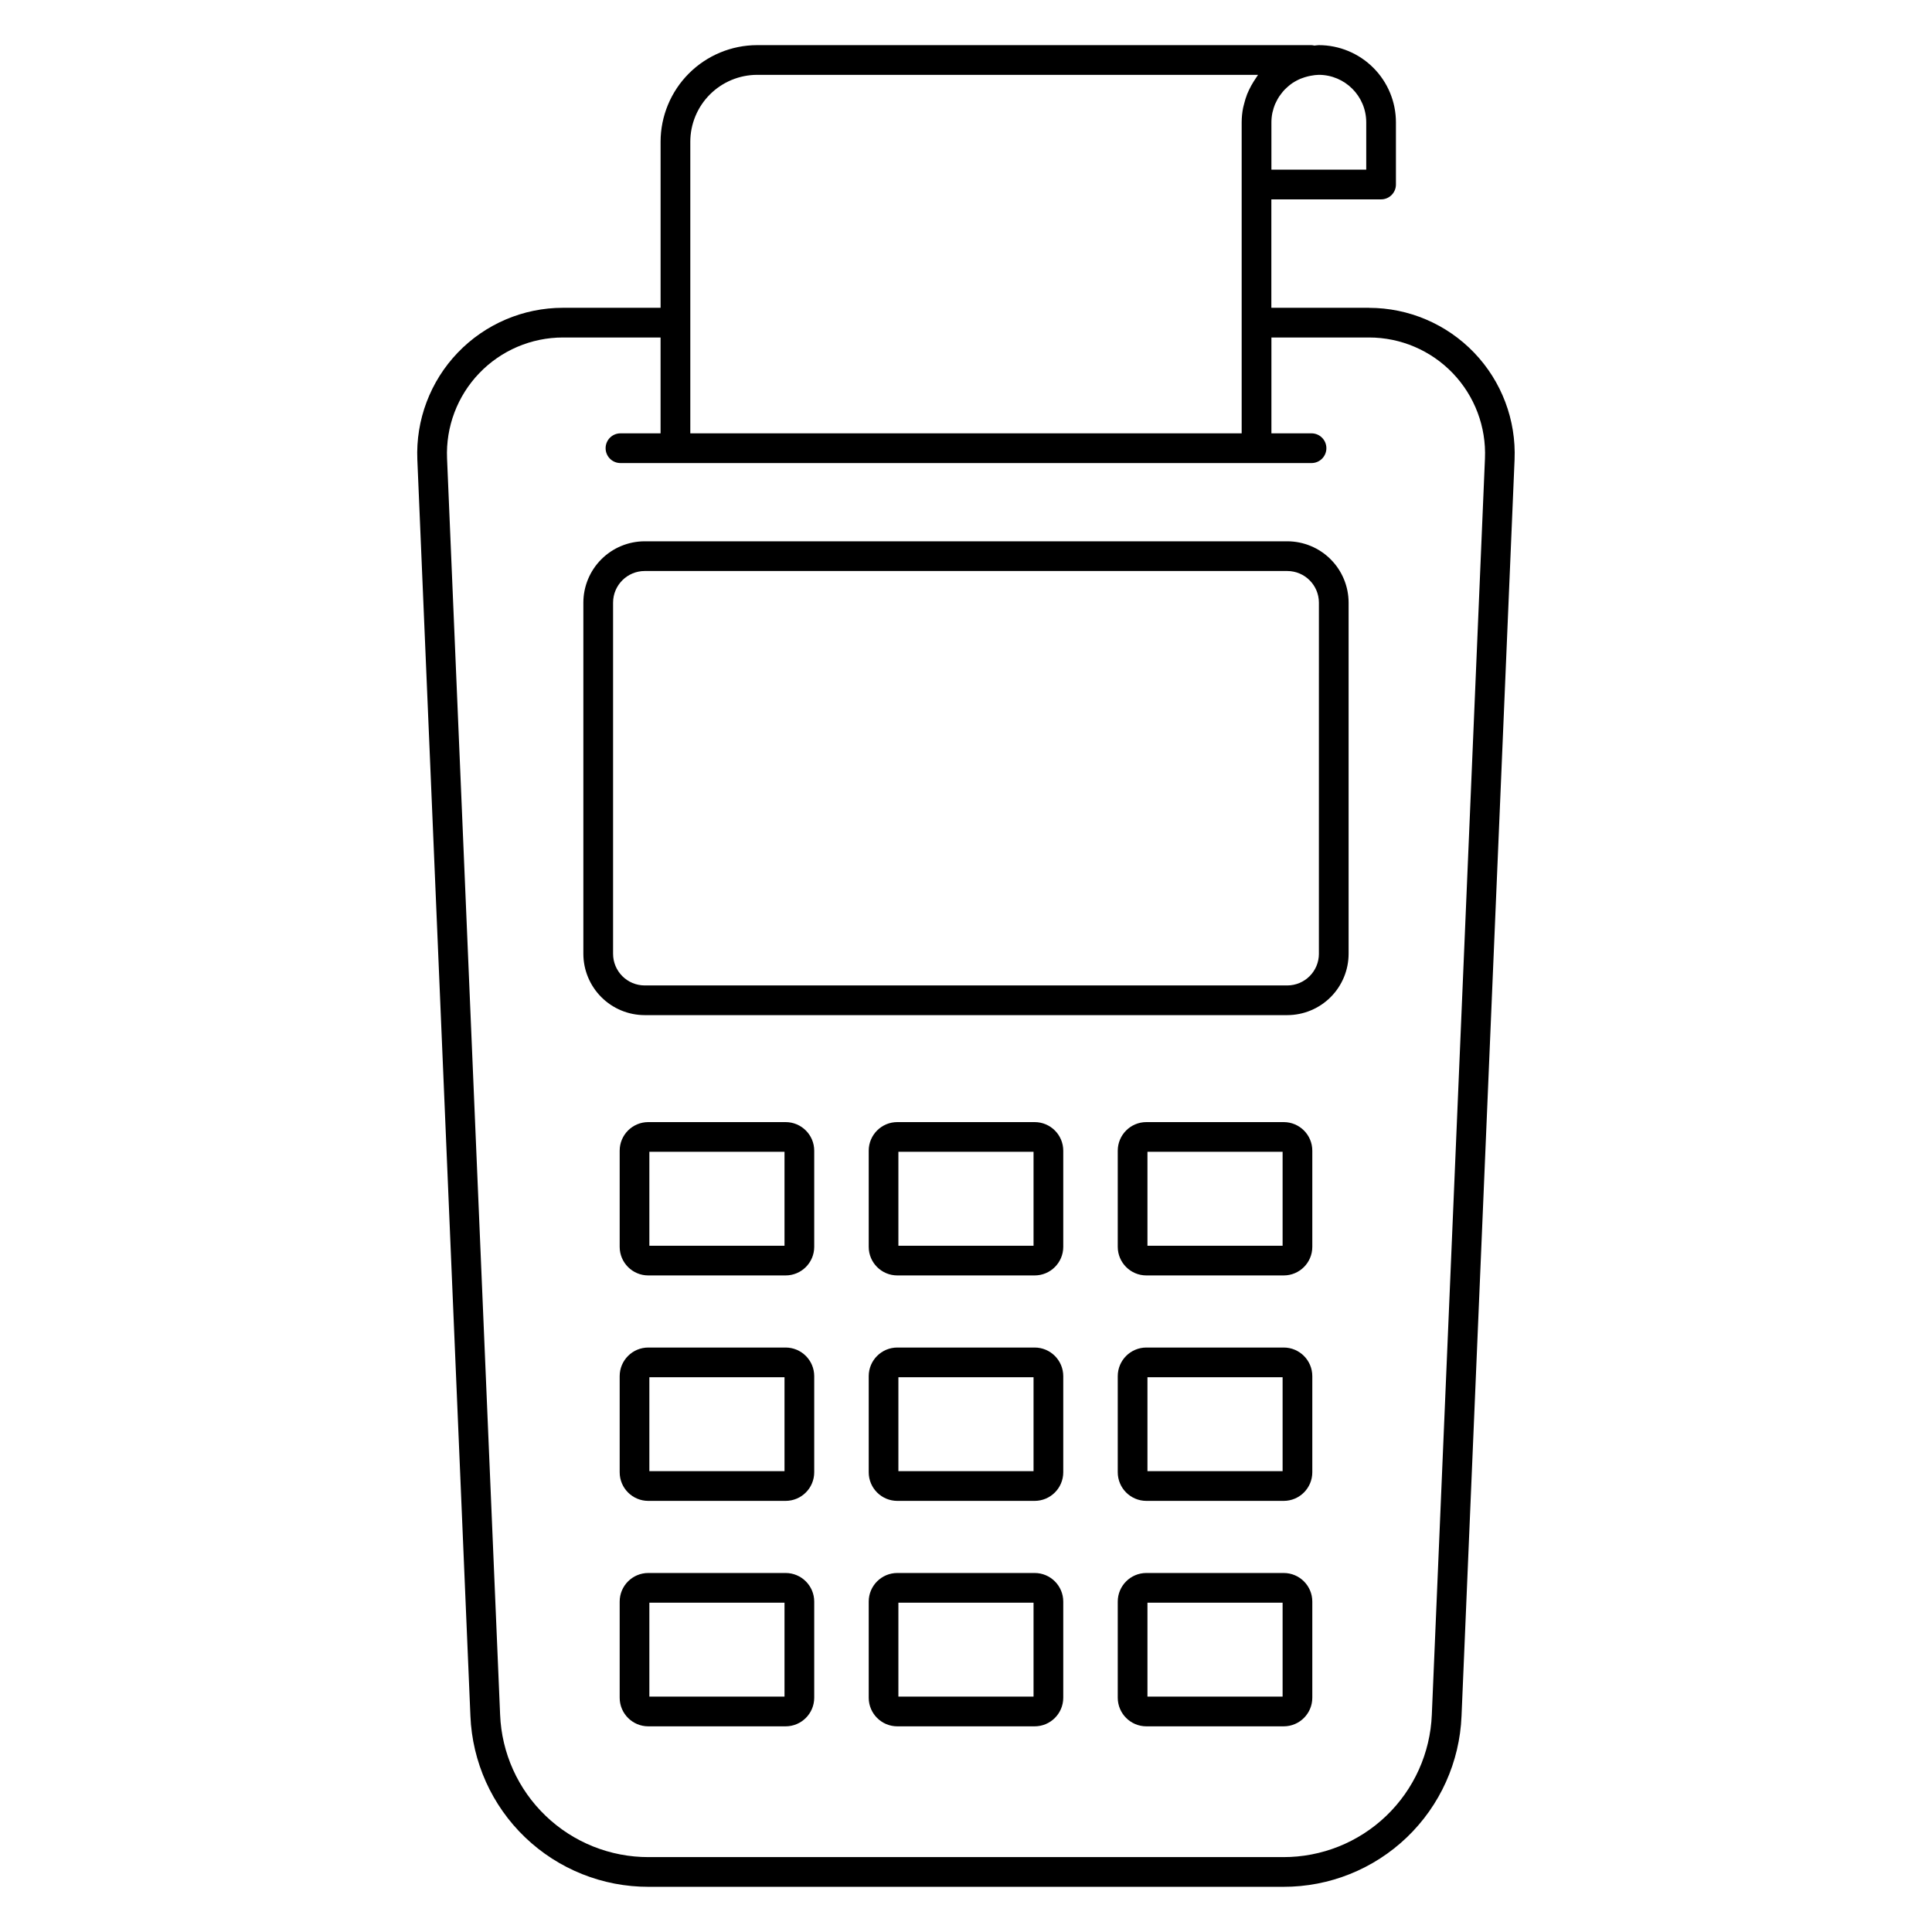
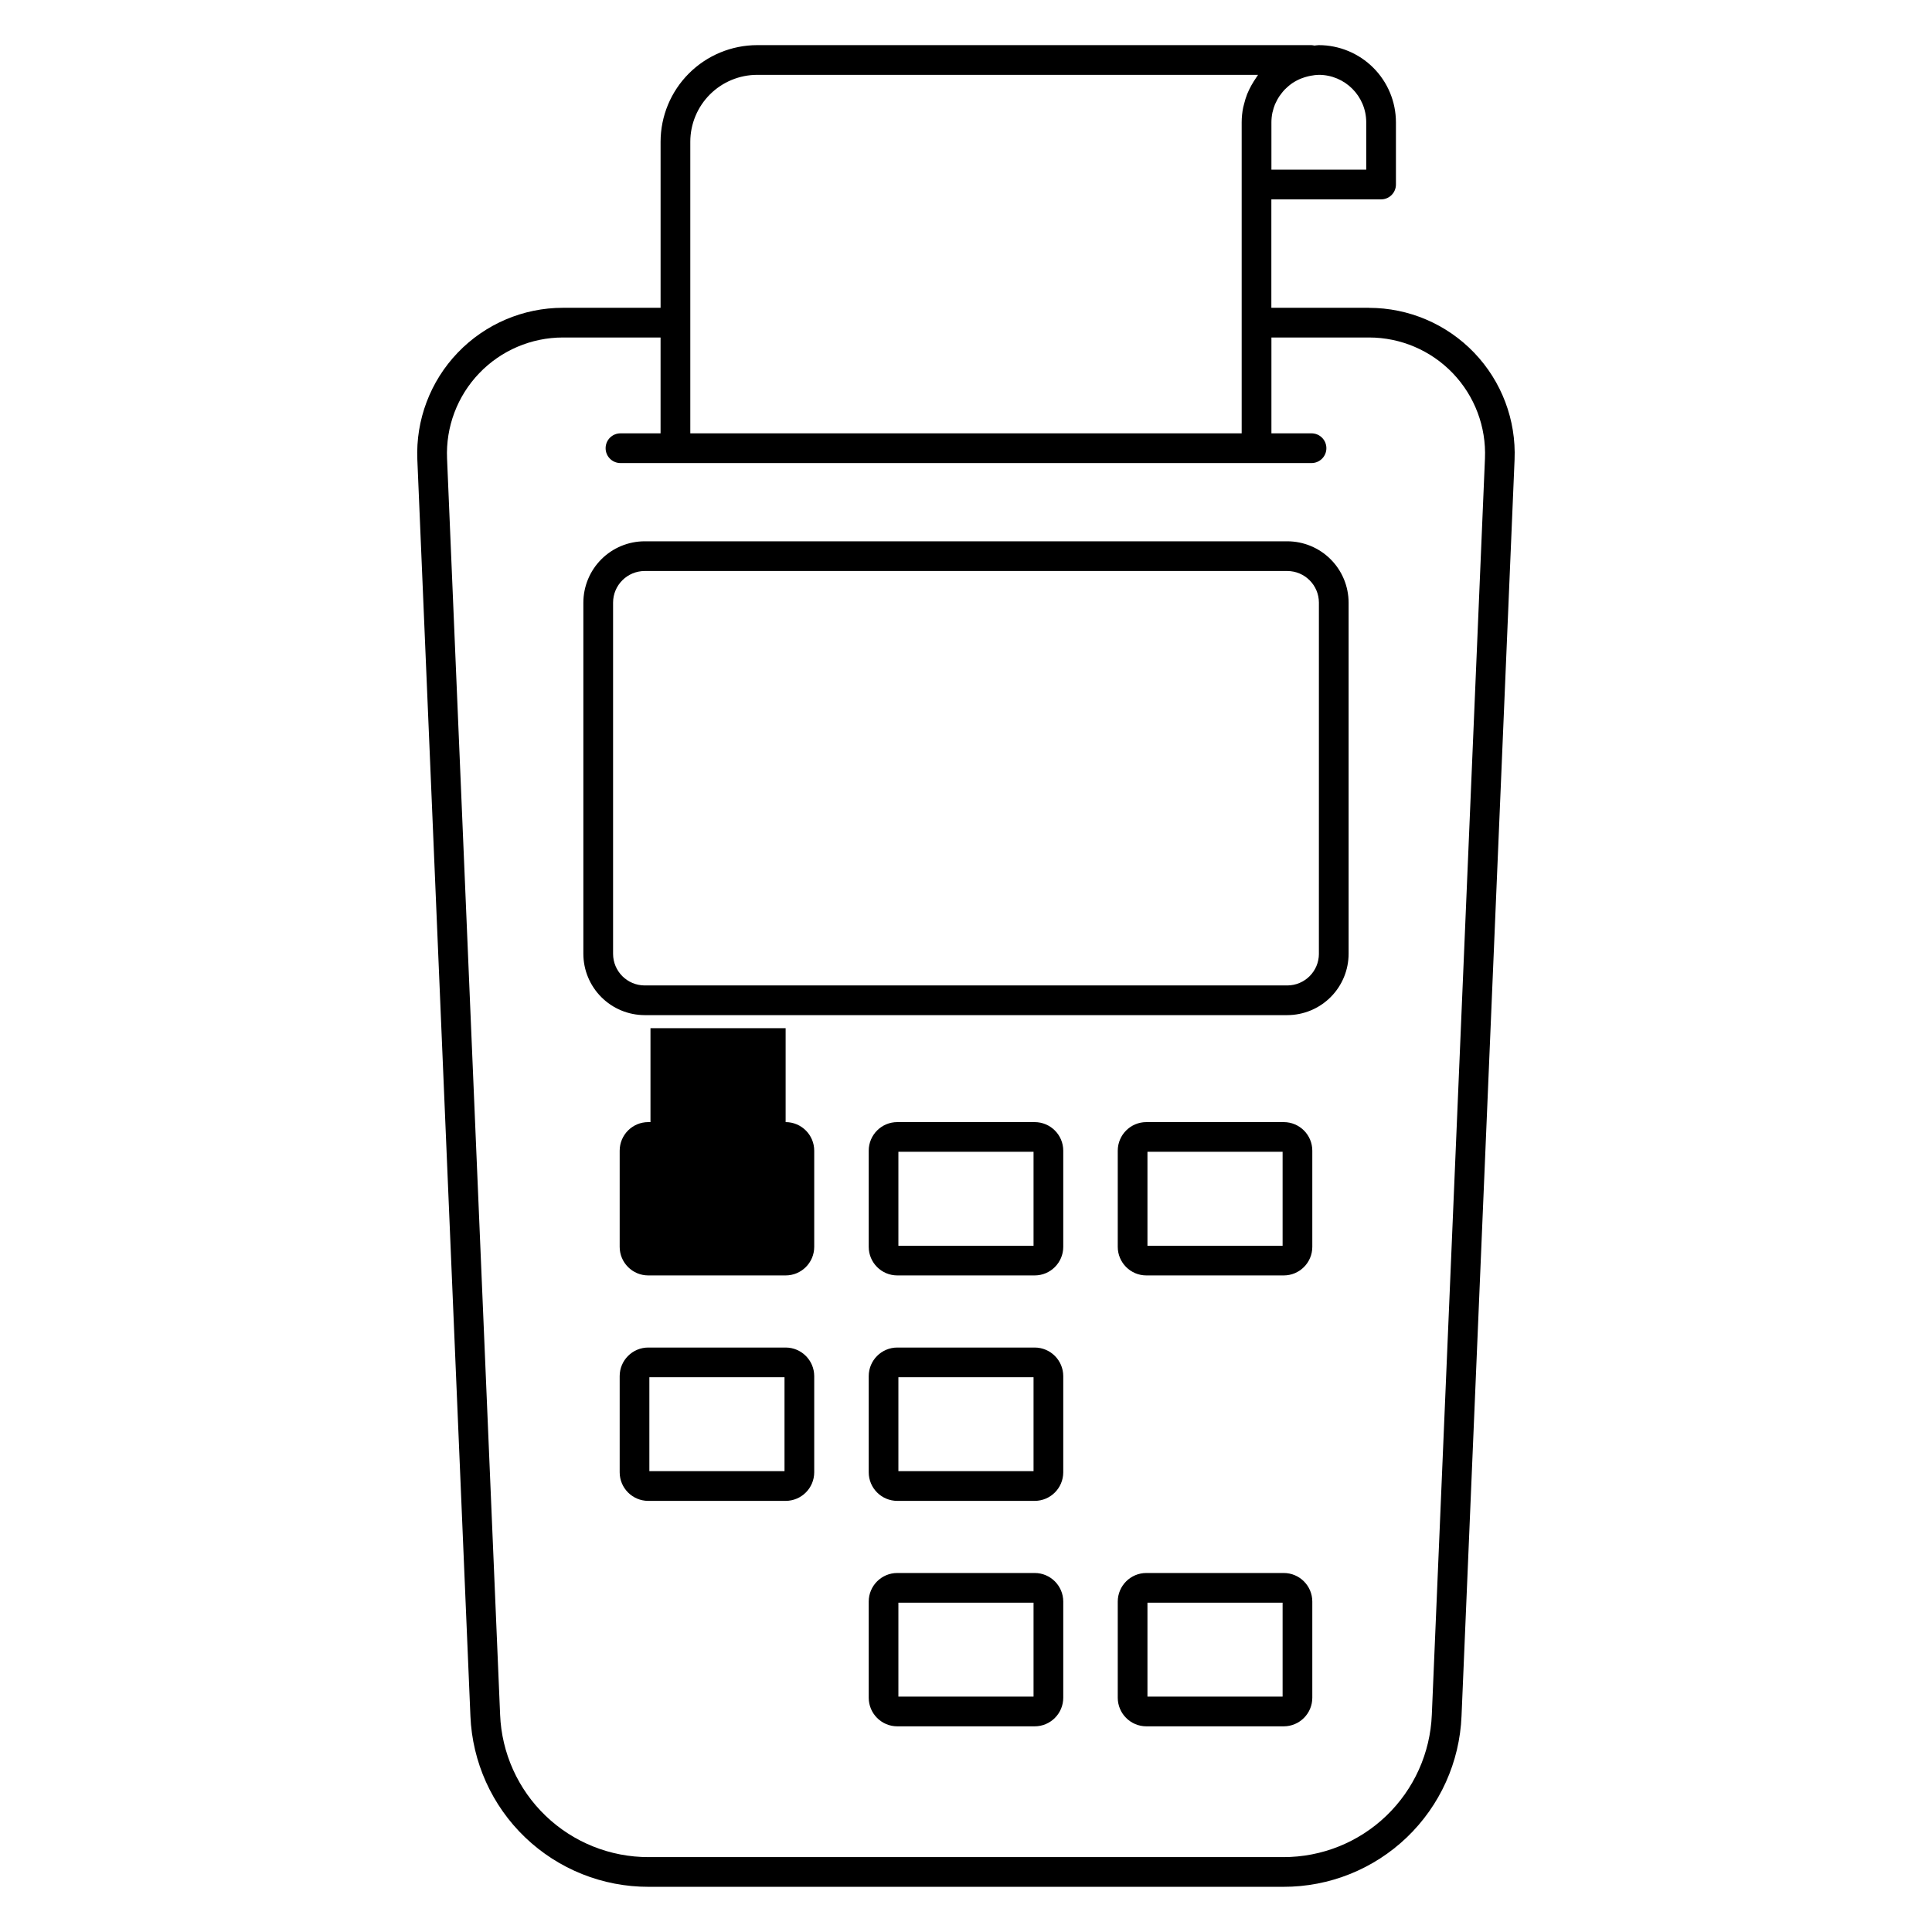
<svg xmlns="http://www.w3.org/2000/svg" fill="#000000" width="800px" height="800px" version="1.1" viewBox="144 144 512 512">
  <g>
    <path d="m506.81 225.57h-25.887v-28.734h29.082c1.043 0 2.043-0.414 2.781-1.152 0.738-0.738 1.152-1.738 1.152-2.781v-16.508c-0.008-5.418-2.164-10.609-5.996-14.438-3.828-3.832-9.023-5.988-14.438-5.996-0.395 0-0.789 0.094-1.18 0.117h-0.004c-0.258-0.066-0.52-0.105-0.785-0.117h-146.89c-6.781 0.012-13.281 2.711-18.078 7.504-4.793 4.797-7.492 11.301-7.504 18.082v44.023h-25.887c-10.523 0.004-20.594 4.301-27.875 11.898s-11.145 17.84-10.699 28.355l14.066 332.94c0.492 12.191 5.684 23.715 14.492 32.156 8.809 8.441 20.543 13.137 32.742 13.109h168.19-0.004c12.199 0.027 23.934-4.668 32.742-13.109 8.809-8.441 14-19.965 14.492-32.156l14.055-332.93c0.445-10.516-3.418-20.754-10.699-28.352-7.285-7.598-17.352-11.895-27.875-11.898zm-0.742-49.176v12.562h-25.129v-12.562c0.004-0.84 0.086-1.676 0.258-2.496 0-0.082 0.047-0.16 0.066-0.238v-0.004c0.152-0.684 0.359-1.359 0.625-2.008 0.086-0.215 0.207-0.414 0.309-0.625v-0.004c0.23-0.488 0.492-0.965 0.785-1.418 0.16-0.242 0.344-0.473 0.52-0.703v-0.004c0.285-0.383 0.59-0.754 0.914-1.105 0.219-0.227 0.453-0.441 0.688-0.652 0.336-0.309 0.684-0.598 1.047-0.867 0.273-0.195 0.555-0.395 0.84-0.555 0.383-0.23 0.777-0.441 1.18-0.629 0.316-0.148 0.637-0.293 0.969-0.395 0.41-0.152 0.832-0.285 1.258-0.395 0.352-0.09 0.695-0.176 1.059-0.234 0.676-0.133 1.359-0.211 2.051-0.23 6.93 0.02 12.543 5.633 12.562 12.562zm-161.42-12.562h132.75c-0.168 0.215-0.297 0.465-0.457 0.688-0.262 0.363-0.496 0.73-0.73 1.113v0.004c-0.434 0.688-0.828 1.402-1.18 2.137-0.176 0.395-0.359 0.758-0.516 1.156-0.34 0.875-0.617 1.77-0.836 2.68-0.07 0.305-0.168 0.586-0.227 0.895v-0.004c-0.258 1.285-0.391 2.59-0.395 3.902v82.438h-146.12v-29.273-0.074-0.078-47.867c0.008-4.695 1.879-9.199 5.199-12.52 3.324-3.32 7.824-5.188 12.52-5.195zm178.8 434.59c-0.41 10.156-4.738 19.762-12.074 26.797-7.34 7.039-17.121 10.953-27.289 10.934h-168.19c-10.168 0.02-19.949-3.894-27.285-10.934-7.34-7.035-11.668-16.641-12.074-26.797l-14.062-332.93c-0.355-8.371 2.719-16.523 8.516-22.574 5.793-6.051 13.809-9.477 22.188-9.48h25.879v25.402h-10.629c-2.172 0-3.934 1.766-3.934 3.938 0 2.176 1.762 3.938 3.934 3.938h183.14c2.172 0 3.938-1.762 3.938-3.938 0-2.172-1.766-3.938-3.938-3.938h-10.629v-25.402h25.887c8.379 0.004 16.395 3.43 22.188 9.477 5.797 6.051 8.871 14.203 8.516 22.574z" />
    <path d="m485.14 287.45h-170.29c-4.309 0.004-8.441 1.719-11.488 4.766s-4.762 7.18-4.766 11.488v93.059c0.004 4.312 1.719 8.441 4.766 11.488 3.047 3.051 7.18 4.762 11.488 4.769h170.29c4.312-0.008 8.441-1.719 11.488-4.769 3.047-3.047 4.762-7.176 4.766-11.488v-93.059c-0.004-4.309-1.719-8.441-4.766-11.488-3.047-3.047-7.176-4.762-11.488-4.766zm8.379 109.32 0.004-0.004c-0.004 4.629-3.754 8.379-8.383 8.387h-170.29c-4.629-0.008-8.375-3.758-8.379-8.387v-93.059c0.004-4.625 3.75-8.375 8.379-8.383h170.29c4.629 0.008 8.379 3.758 8.383 8.383z" />
    <path d="m418.2 441.37h-36.41c-4.18 0.004-7.57 3.394-7.57 7.574v25.484c0 4.18 3.391 7.57 7.57 7.574h36.41c4.18-0.004 7.57-3.394 7.574-7.574v-25.484c-0.004-4.18-3.394-7.57-7.574-7.574zm-0.301 32.762h-35.816v-24.891h35.816z" />
    <path d="m418.2 501.11h-36.41c-4.18 0.008-7.566 3.398-7.57 7.578v25.484c0.004 4.184 3.391 7.57 7.57 7.578h36.41c4.18-0.008 7.566-3.394 7.574-7.578v-25.484c-0.008-4.18-3.394-7.57-7.574-7.578zm-0.301 32.766h-35.816v-24.891h35.816z" />
-     <path d="m352.2 441.37h-36.402c-4.184 0-7.574 3.391-7.578 7.574v25.484c0.004 4.184 3.394 7.574 7.578 7.574h36.402c4.184-0.004 7.574-3.394 7.578-7.574v-25.484c-0.004-4.18-3.394-7.57-7.578-7.574zm-0.297 32.762h-35.816v-24.891h35.816z" />
+     <path d="m352.2 441.37h-36.402c-4.184 0-7.574 3.391-7.578 7.574v25.484c0.004 4.184 3.394 7.574 7.578 7.574h36.402c4.184-0.004 7.574-3.394 7.578-7.574v-25.484c-0.004-4.18-3.394-7.57-7.578-7.574zh-35.816v-24.891h35.816z" />
    <path d="m352.2 501.11h-36.402c-4.184 0.004-7.574 3.394-7.578 7.578v25.484c0.004 4.184 3.394 7.574 7.578 7.578h36.402c4.184-0.008 7.57-3.394 7.578-7.578v-25.484c-0.008-4.184-3.394-7.57-7.578-7.578zm-0.297 32.766h-35.816v-24.891h35.816z" />
-     <path d="m352.2 560.86h-36.402c-4.184 0.004-7.574 3.394-7.578 7.578v25.484c0.004 4.184 3.394 7.57 7.578 7.574h36.402c4.18-0.004 7.57-3.394 7.578-7.574v-25.484c-0.004-4.184-3.394-7.574-7.578-7.578zm-0.297 32.762h-35.816v-24.891h35.816z" />
    <path d="m418.2 560.86h-36.41c-4.18 0.004-7.57 3.394-7.57 7.578v25.484c0.004 4.18 3.391 7.57 7.57 7.574h36.41c4.18-0.004 7.566-3.394 7.574-7.574v-25.484c-0.004-4.184-3.394-7.574-7.574-7.578zm-0.301 32.762h-35.816v-24.891h35.816z" />
    <path d="m484.2 441.37h-36.406c-4.184 0.004-7.57 3.394-7.578 7.574v25.484c0.008 4.18 3.394 7.57 7.578 7.574h36.406c4.184 0 7.574-3.391 7.574-7.574v-25.484c0-4.184-3.391-7.574-7.574-7.574zm-0.297 32.762h-35.816v-24.891h35.816z" />
-     <path d="m484.2 501.11h-36.406c-4.18 0.008-7.57 3.394-7.578 7.578v25.484c0.008 4.184 3.398 7.57 7.578 7.578h36.406c4.18-0.004 7.57-3.394 7.574-7.578v-25.484c-0.004-4.184-3.394-7.574-7.574-7.578zm-0.297 32.766h-35.816v-24.891h35.816z" />
    <path d="m484.2 560.86h-36.406c-4.184 0.004-7.57 3.394-7.578 7.578v25.484c0.008 4.18 3.398 7.57 7.578 7.574h36.406c4.18-0.004 7.57-3.391 7.574-7.574v-25.484c0-4.184-3.391-7.574-7.574-7.578zm-0.297 32.762h-35.816v-24.891h35.816z" />
  </g>
</svg>